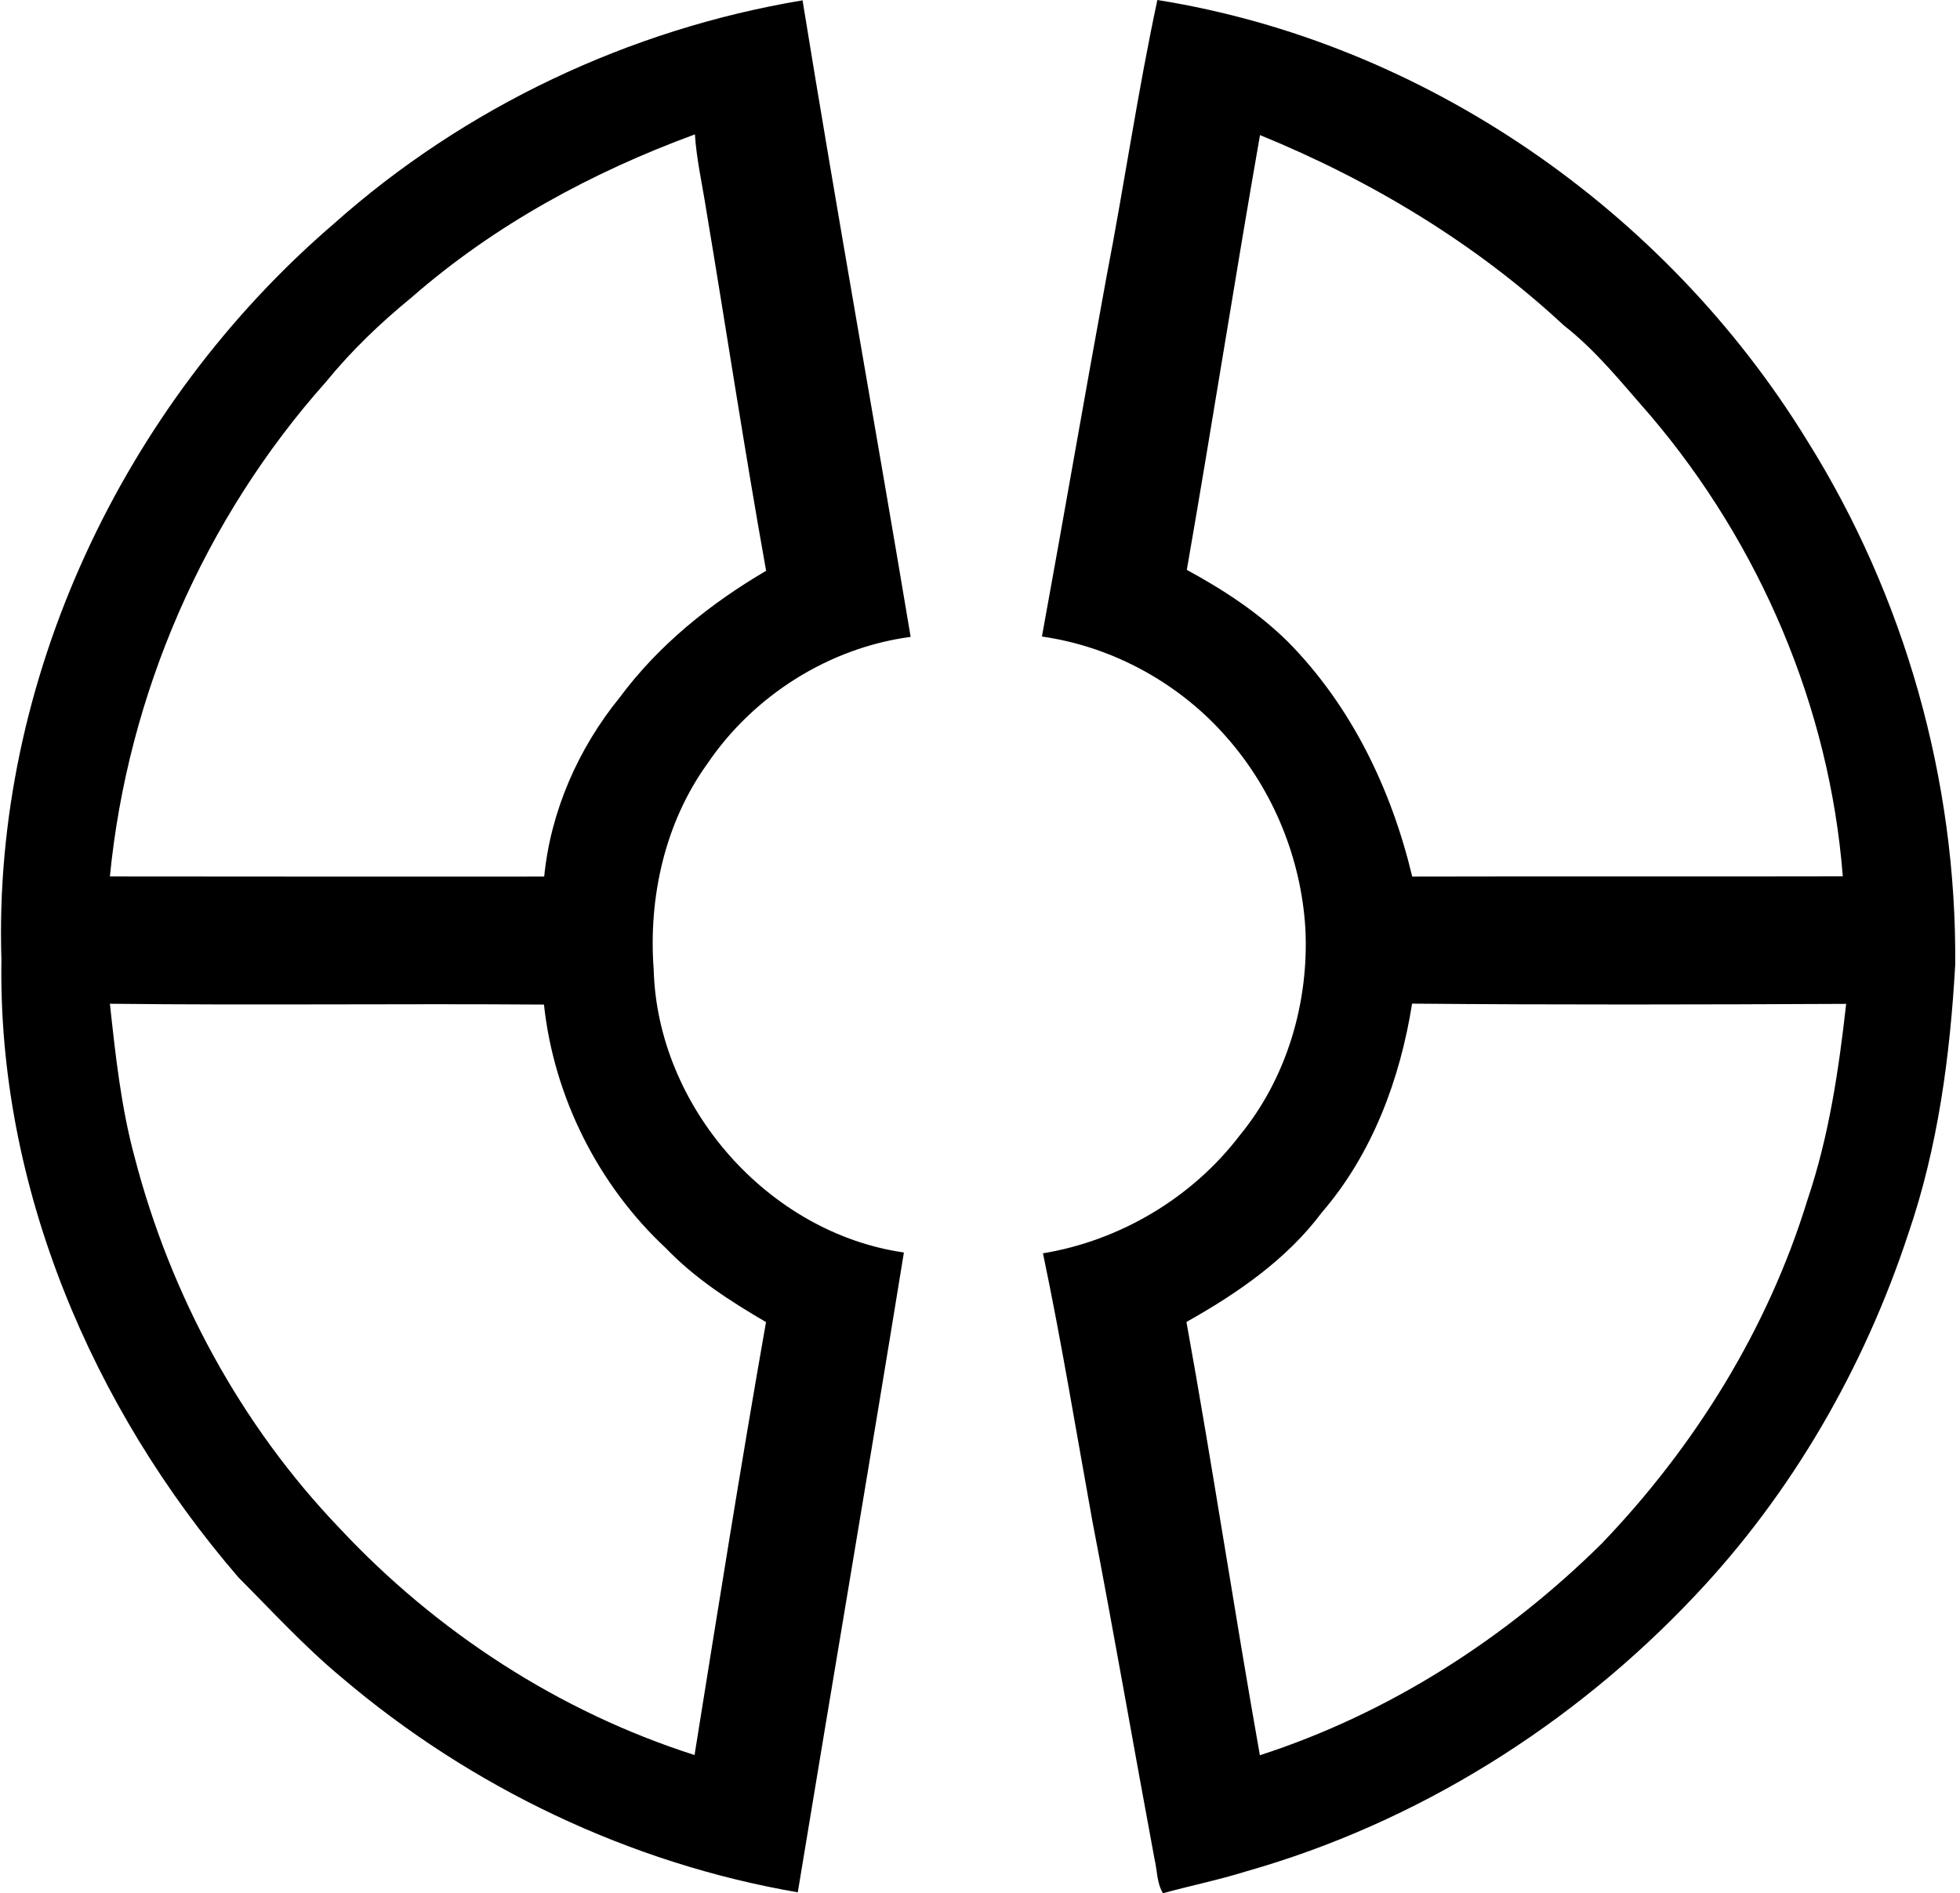
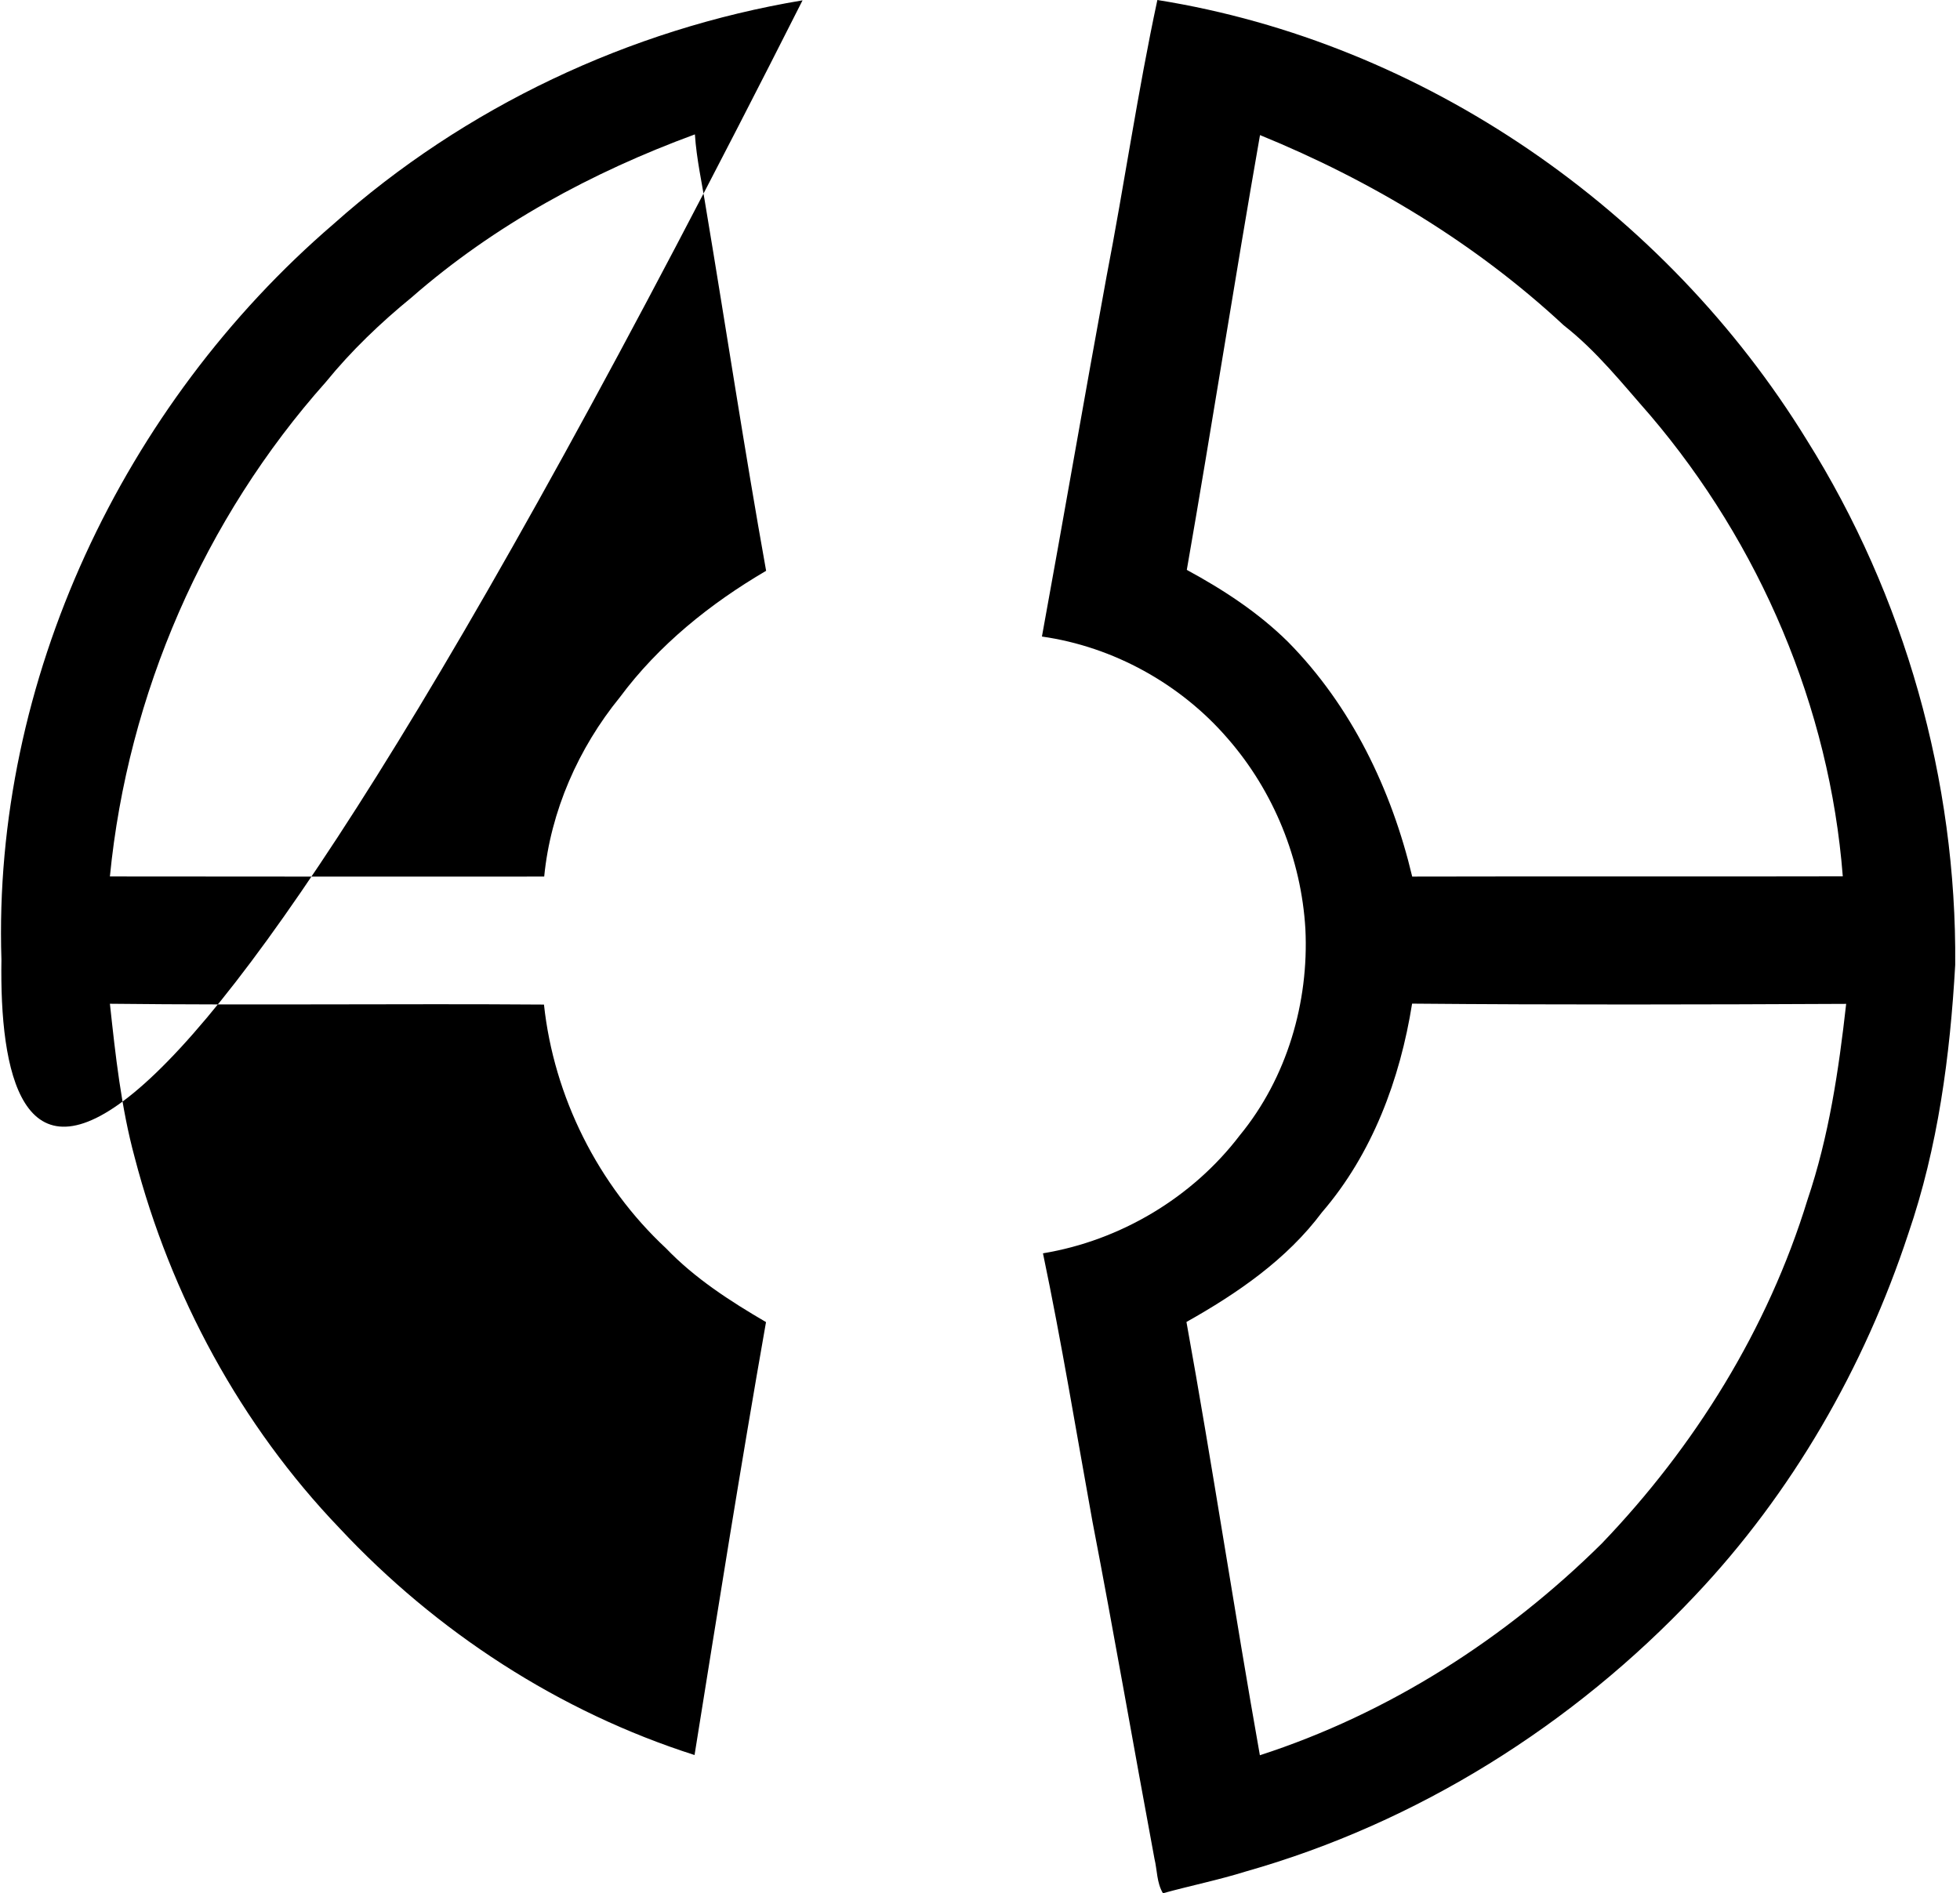
<svg xmlns="http://www.w3.org/2000/svg" width="207" height="200" fill="none" viewBox="0 0 207 200">
-   <path fill="#000" d="M35.229 23.66C49.068 11.32 66.47 3.084 84.759.036c3.638 22.442 7.669 44.823 11.417 67.24-8.627 1.143-16.604 6.207-21.47 13.397-4.5 6.243-6.244 14.158-5.667 21.778.406 14.466 12.057 27.776 26.424 29.853-3.662 22.541-7.497 45.057-11.208 67.585-17.723-3.048-34.536-11.074-48.227-22.737-3.872-3.22-7.289-6.957-10.84-10.521C9.688 148.664-.242 125.3.151 101.371-.794 71.899 13.008 42.758 35.23 23.659Zm8.259 7.742c-3.294 2.691-6.391 5.654-9.07 8.947-12.856 14.43-20.93 33-22.811 52.234 15.289.025 30.578.012 45.867.012.676-6.907 3.614-13.568 7.989-18.939 4.093-5.518 9.55-9.906 15.449-13.36-2.286-12.745-4.216-25.539-6.354-38.308-.406-2.594-.996-5.162-1.168-7.793-10.852 3.983-21.188 9.587-29.902 17.207Zm-31.881 74.627c.59 5.444 1.18 10.938 2.618 16.235 3.797 14.576 11.196 28.268 21.63 39.157 10.226 10.951 23.205 19.406 37.498 23.966 2.446-15.252 4.867-30.517 7.547-45.732-3.786-2.212-7.522-4.621-10.57-7.804-7.165-6.674-11.836-16.002-12.88-25.736-15.277-.111-30.566.086-45.843-.086ZM122.232 0c28.206 4.498 53.671 22.22 68.567 46.445 10.361 16.506 15.867 35.998 15.695 55.478-.541 9.611-1.819 19.259-4.953 28.391-4.658 14.158-12.278 27.407-22.528 38.235-12.868 13.667-29.35 24.015-47.441 29.14-2.876.898-5.85 1.5-8.751 2.299-.663-1.106-.602-2.434-.897-3.651-2.212-11.872-4.264-23.769-6.55-35.629-1.709-9.439-3.257-18.927-5.224-28.317 8.173-1.352 15.781-5.887 20.795-12.475 4.966-6.046 7.301-14.035 6.92-21.778-.43-7.374-3.343-14.552-8.198-20.12-4.965-5.763-12.081-9.709-19.627-10.778 2.31-12.659 4.498-25.355 6.821-38.014 1.88-9.721 3.293-19.541 5.371-29.226Zm10.84 14.269c-2.68 15.29-5.064 30.64-7.731 45.929 3.859 2.09 7.559 4.51 10.693 7.608 6.685 6.772 10.926 15.596 13.113 24.79 15.154-.038 30.308.011 45.474-.026-1.388-17.857-8.763-35.113-20.352-48.718-2.901-3.294-5.642-6.772-9.12-9.488-9.304-8.653-20.34-15.302-32.077-20.095Zm16.063 91.747c-1.266 7.977-4.203 15.879-9.525 22.049-3.712 4.977-8.947 8.566-14.306 11.577 2.753 15.228 5.051 30.542 7.755 45.769 13.618-4.412 25.945-12.314 36.097-22.356 9.844-10.262 17.55-22.675 21.729-36.293 2.274-6.71 3.306-13.716 4.093-20.721-15.289.073-30.566.11-45.843-.025Z" />
+   <path fill="#000" d="M35.229 23.66C49.068 11.32 66.47 3.084 84.759.036C9.688 148.664-.242 125.3.151 101.371-.794 71.899 13.008 42.758 35.23 23.659Zm8.259 7.742c-3.294 2.691-6.391 5.654-9.07 8.947-12.856 14.43-20.93 33-22.811 52.234 15.289.025 30.578.012 45.867.012.676-6.907 3.614-13.568 7.989-18.939 4.093-5.518 9.55-9.906 15.449-13.36-2.286-12.745-4.216-25.539-6.354-38.308-.406-2.594-.996-5.162-1.168-7.793-10.852 3.983-21.188 9.587-29.902 17.207Zm-31.881 74.627c.59 5.444 1.18 10.938 2.618 16.235 3.797 14.576 11.196 28.268 21.63 39.157 10.226 10.951 23.205 19.406 37.498 23.966 2.446-15.252 4.867-30.517 7.547-45.732-3.786-2.212-7.522-4.621-10.57-7.804-7.165-6.674-11.836-16.002-12.88-25.736-15.277-.111-30.566.086-45.843-.086ZM122.232 0c28.206 4.498 53.671 22.22 68.567 46.445 10.361 16.506 15.867 35.998 15.695 55.478-.541 9.611-1.819 19.259-4.953 28.391-4.658 14.158-12.278 27.407-22.528 38.235-12.868 13.667-29.35 24.015-47.441 29.14-2.876.898-5.85 1.5-8.751 2.299-.663-1.106-.602-2.434-.897-3.651-2.212-11.872-4.264-23.769-6.55-35.629-1.709-9.439-3.257-18.927-5.224-28.317 8.173-1.352 15.781-5.887 20.795-12.475 4.966-6.046 7.301-14.035 6.92-21.778-.43-7.374-3.343-14.552-8.198-20.12-4.965-5.763-12.081-9.709-19.627-10.778 2.31-12.659 4.498-25.355 6.821-38.014 1.88-9.721 3.293-19.541 5.371-29.226Zm10.84 14.269c-2.68 15.29-5.064 30.64-7.731 45.929 3.859 2.09 7.559 4.51 10.693 7.608 6.685 6.772 10.926 15.596 13.113 24.79 15.154-.038 30.308.011 45.474-.026-1.388-17.857-8.763-35.113-20.352-48.718-2.901-3.294-5.642-6.772-9.12-9.488-9.304-8.653-20.34-15.302-32.077-20.095Zm16.063 91.747c-1.266 7.977-4.203 15.879-9.525 22.049-3.712 4.977-8.947 8.566-14.306 11.577 2.753 15.228 5.051 30.542 7.755 45.769 13.618-4.412 25.945-12.314 36.097-22.356 9.844-10.262 17.55-22.675 21.729-36.293 2.274-6.71 3.306-13.716 4.093-20.721-15.289.073-30.566.11-45.843-.025Z" />
</svg>